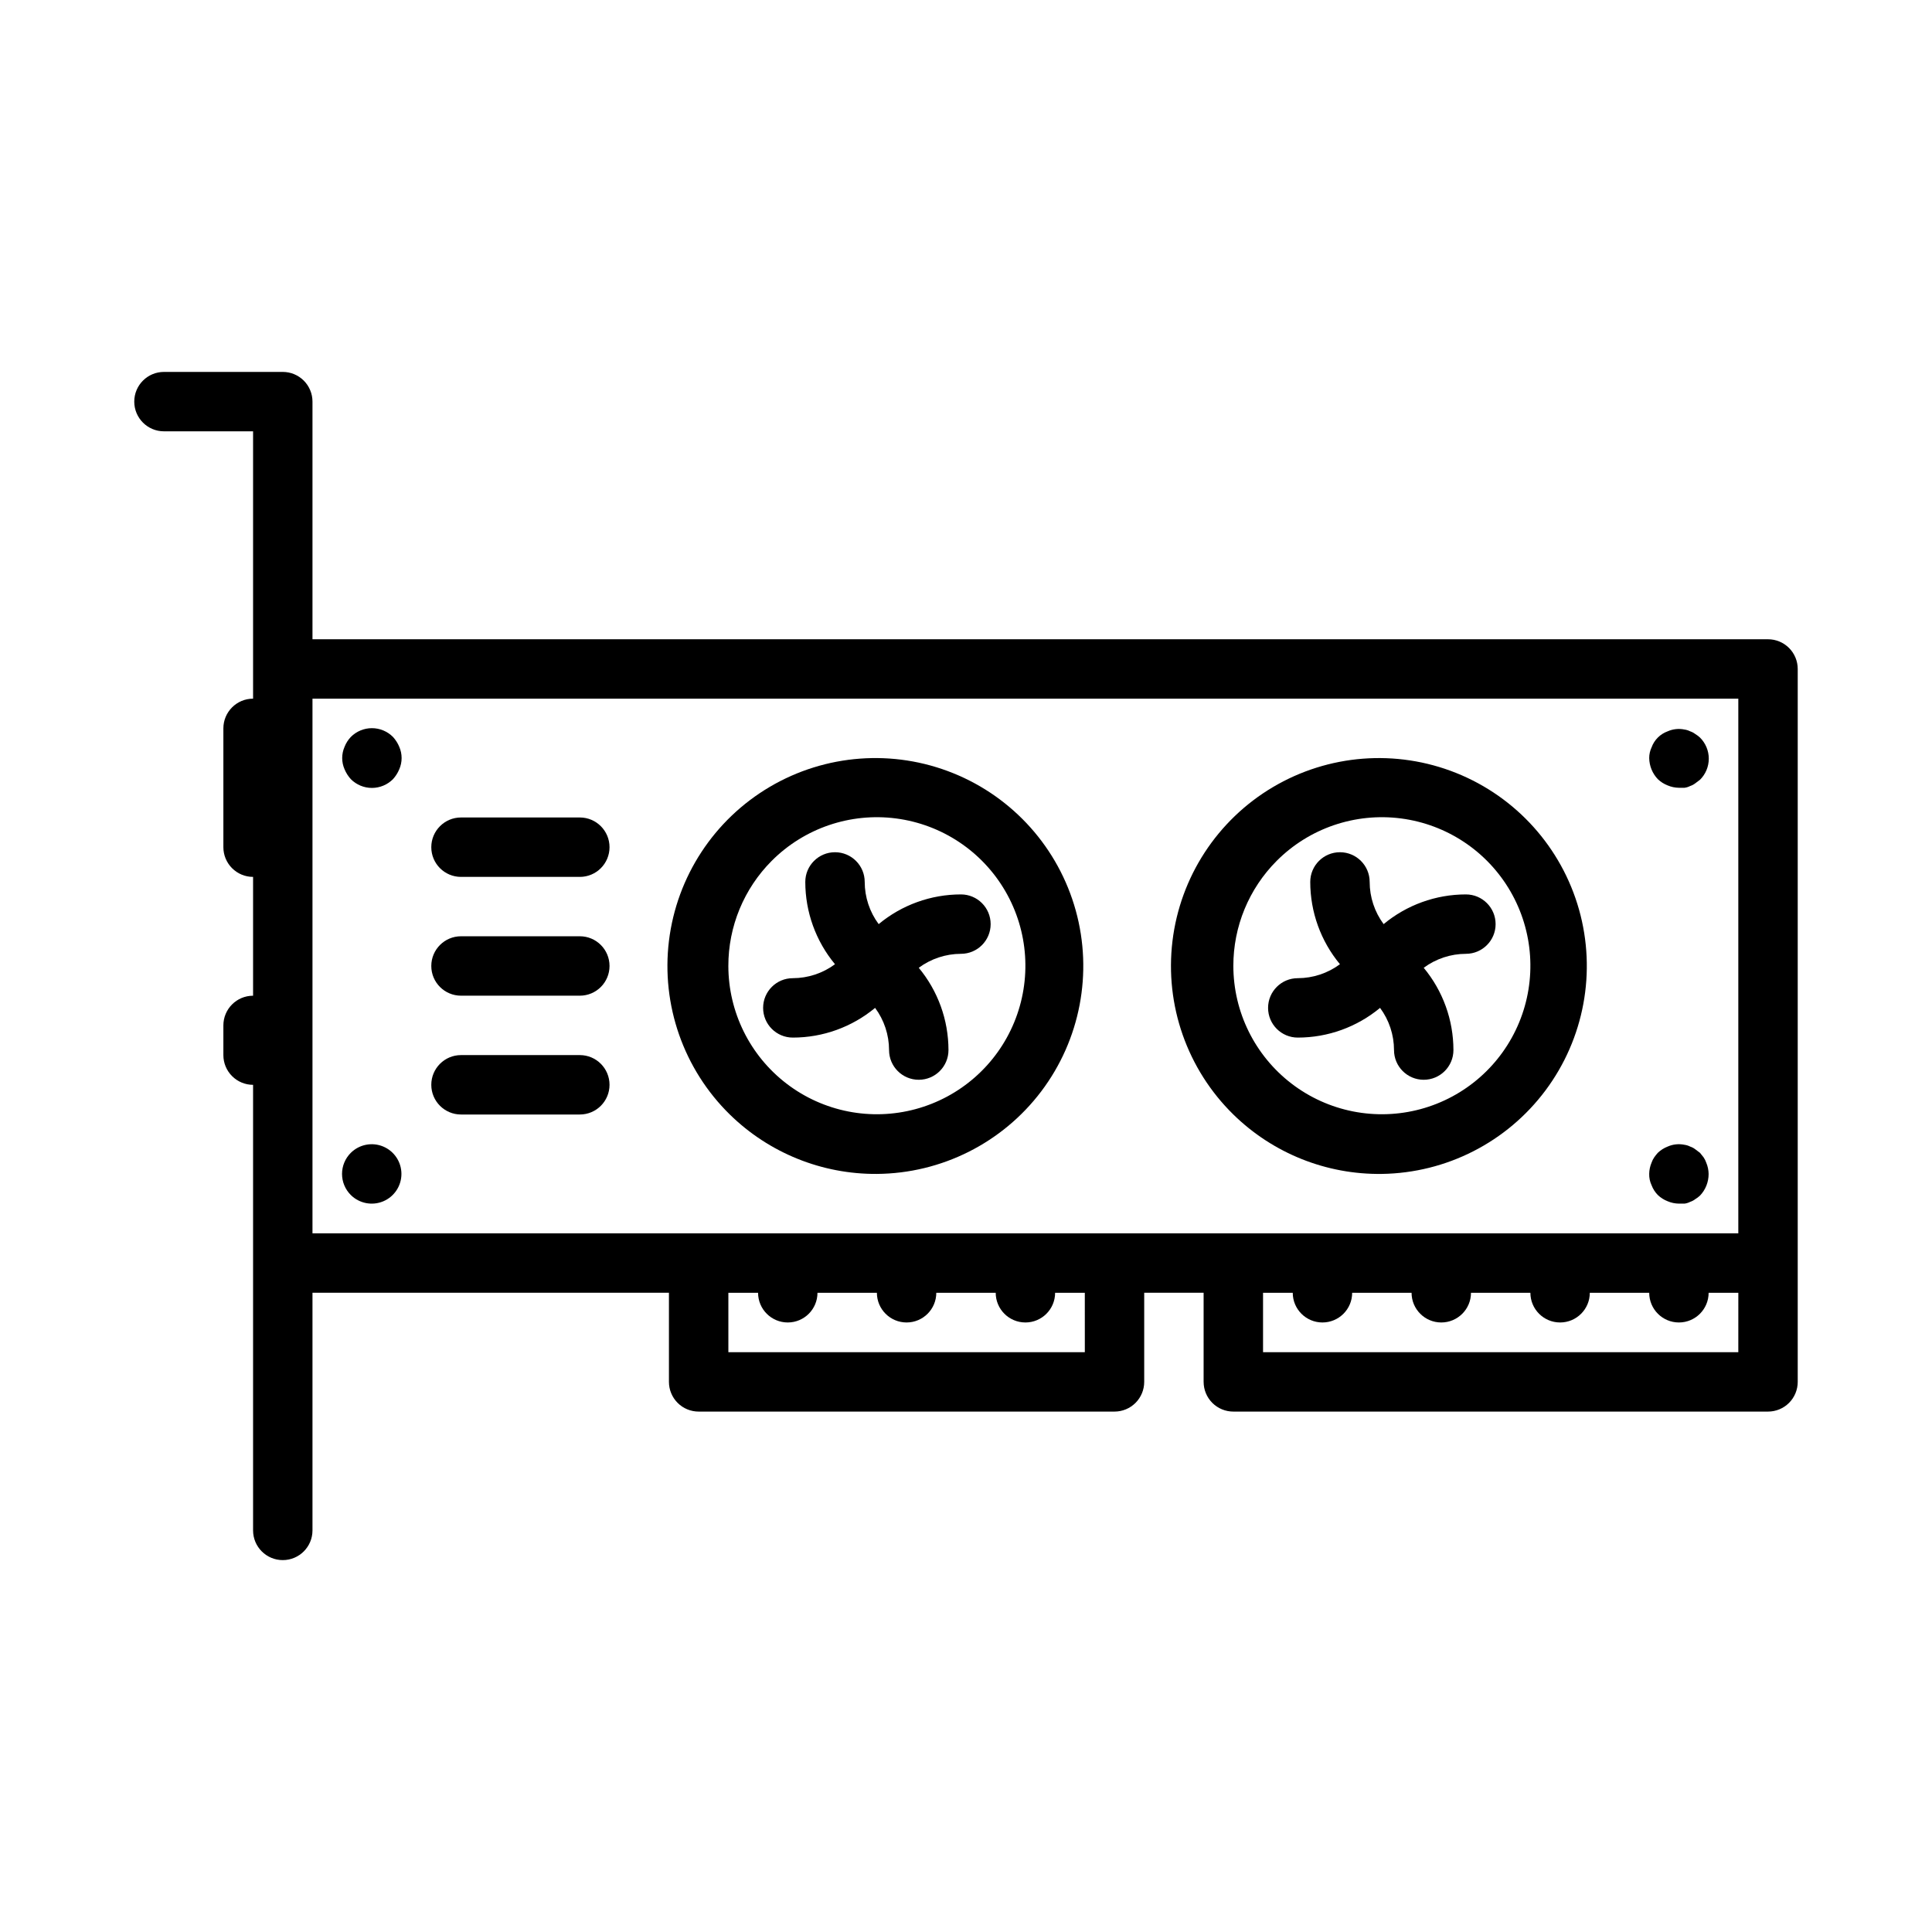
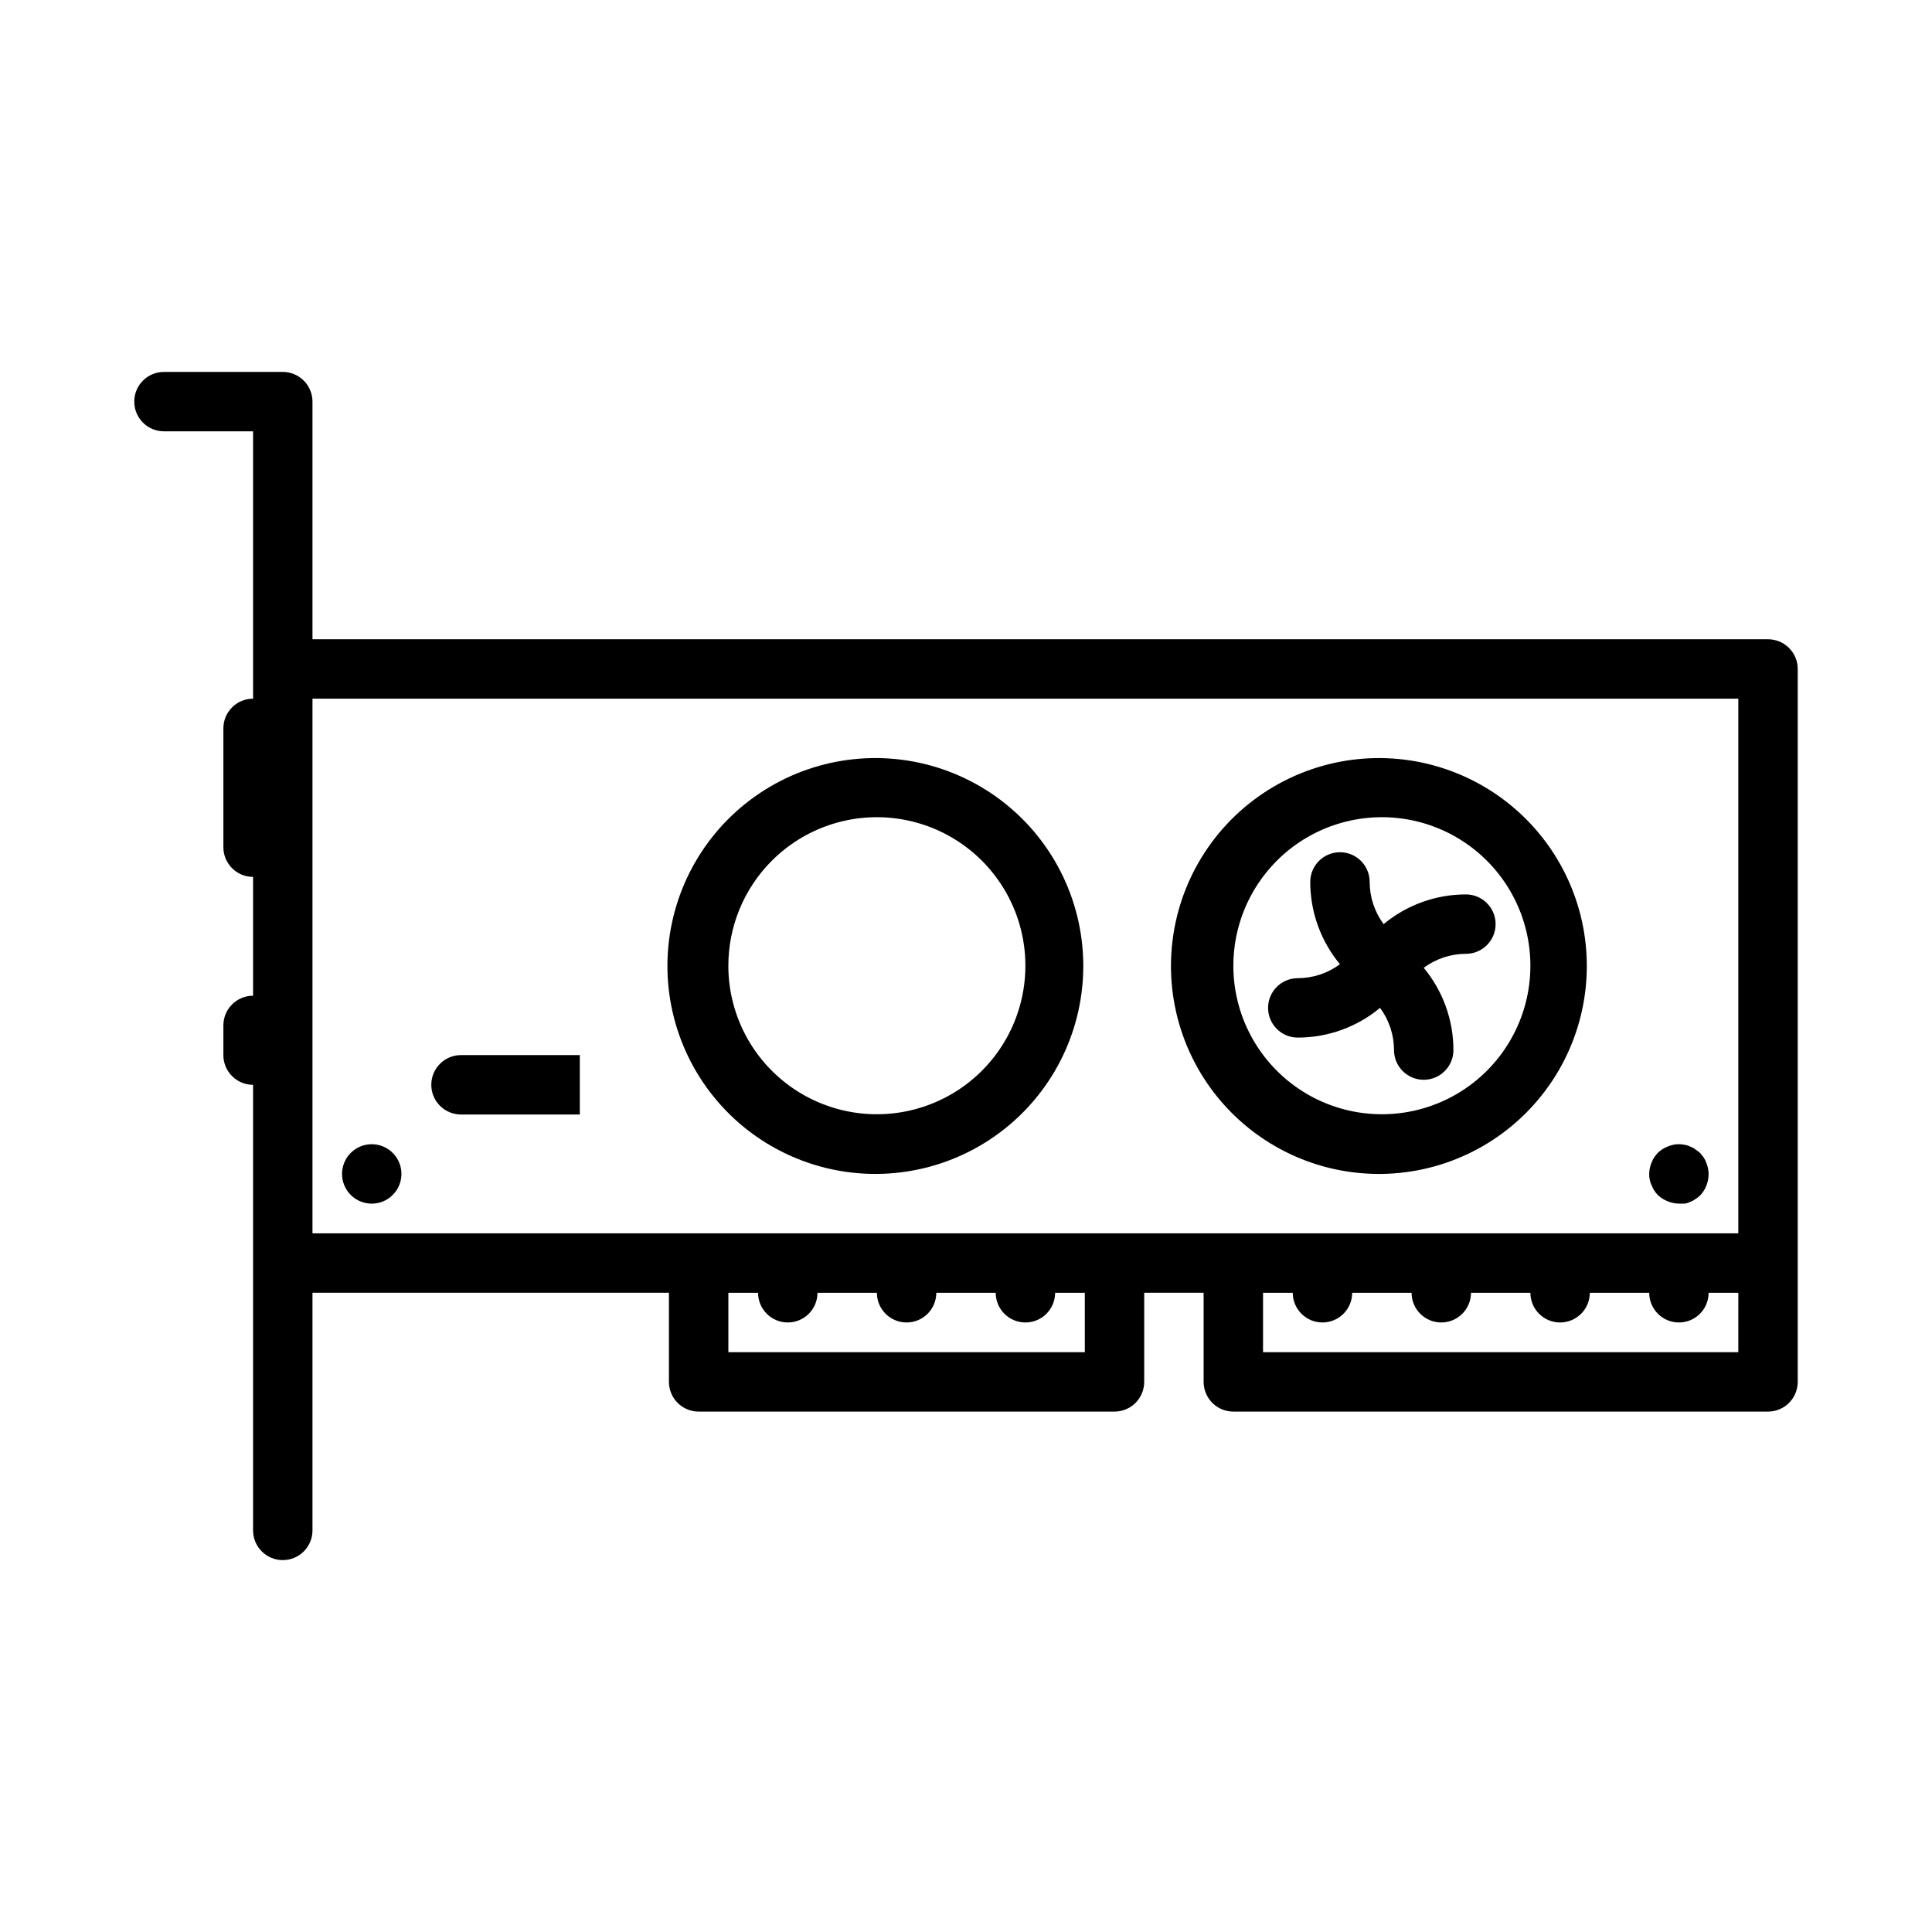
<svg xmlns="http://www.w3.org/2000/svg" fill="#000000" width="800px" height="800px" version="1.1" viewBox="144 144 512 512">
  <g>
    <path d="m612.54 313.41h-385.73v-62.977c0-2.086-0.828-4.09-2.305-5.566-1.477-1.477-3.477-2.305-5.566-2.305h-31.488c-4.348 0-7.871 3.523-7.871 7.871 0 4.348 3.523 7.871 7.871 7.871h23.617v70.848c-4.348 0-7.871 3.527-7.871 7.875v31.488c0 2.086 0.828 4.09 2.305 5.566 1.477 1.477 3.477 2.305 5.566 2.305v31.488c-4.348 0-7.871 3.523-7.871 7.871v7.871c0 2.09 0.828 4.09 2.305 5.566 1.477 1.477 3.477 2.309 5.566 2.309v118.08c0 4.348 3.523 7.871 7.871 7.871s7.871-3.523 7.871-7.871v-62.977h94.465v23.617c0 2.086 0.832 4.09 2.305 5.566 1.477 1.477 3.481 2.305 5.566 2.305h110.21c2.086 0 4.09-0.828 5.566-2.305 1.477-1.477 2.305-3.481 2.305-5.566v-23.617h15.742v23.617h0.004c0 2.086 0.828 4.09 2.305 5.566 1.477 1.477 3.477 2.305 5.566 2.305h141.7c2.09 0 4.09-0.828 5.566-2.305 1.477-1.477 2.305-3.481 2.305-5.566v-188.93c0-2.086-0.828-4.09-2.305-5.566-1.477-1.477-3.477-2.305-5.566-2.305zm-385.73 15.742h377.86v141.7h-377.86zm204.68 173.19h-94.465v-15.746h7.871c0 4.348 3.523 7.871 7.871 7.871s7.871-3.523 7.871-7.871h15.746c0 4.348 3.523 7.871 7.871 7.871s7.871-3.523 7.871-7.871h15.746c0 4.348 3.523 7.871 7.871 7.871 4.348 0 7.871-3.523 7.871-7.871h7.871zm173.18 0h-125.95v-15.746h7.871c0 4.348 3.523 7.871 7.871 7.871 4.348 0 7.875-3.523 7.875-7.871h15.742c0 4.348 3.523 7.871 7.871 7.871 4.348 0 7.875-3.523 7.875-7.871h15.742c0 4.348 3.523 7.871 7.871 7.871s7.875-3.523 7.875-7.871h15.742c0 4.348 3.523 7.871 7.871 7.871 4.348 0 7.875-3.523 7.875-7.871h7.871z" />
    <path d="m510.21 455.1c17.117-0.242 33.145-8.43 43.379-22.152 10.234-13.719 13.512-31.418 8.871-47.895-4.644-16.473-16.68-29.855-32.574-36.215-15.895-6.356-33.84-4.965-48.562 3.762-14.727 8.73-24.559 23.805-26.609 40.801-2.051 16.992 3.91 33.977 16.137 45.957 10.496 10.285 24.664 15.953 39.359 15.742zm-27.867-82.969c8.641-8.664 20.82-12.816 32.953-11.234 12.133 1.582 22.84 8.715 28.973 19.301 6.133 10.586 6.992 23.426 2.328 34.734-4.664 11.312-14.324 19.812-26.137 22.996-11.816 3.188-24.438 0.699-34.156-6.734-9.723-7.434-15.434-18.961-15.453-31.195-0.02-10.449 4.113-20.473 11.492-27.867z" />
    <path d="m509.73 411.1c2.398 3.234 3.695 7.152 3.699 11.18 0 4.348 3.523 7.871 7.871 7.871 4.348 0 7.875-3.523 7.875-7.871-0.004-7.965-2.789-15.676-7.875-21.805 3.234-2.398 7.152-3.695 11.18-3.703 4.348 0 7.871-3.523 7.871-7.871 0-4.348-3.523-7.871-7.871-7.871-7.965 0-15.676 2.785-21.805 7.871-2.398-3.234-3.695-7.152-3.699-11.18 0-4.344-3.527-7.871-7.875-7.871-4.348 0-7.871 3.527-7.871 7.871 0.004 7.965 2.789 15.68 7.871 21.809-3.234 2.394-7.152 3.691-11.176 3.699-4.348 0-7.871 3.523-7.871 7.871s3.523 7.871 7.871 7.871c7.965 0 15.676-2.785 21.805-7.871z" />
    <path d="m376.38 455.1c17.141-0.125 33.246-8.219 43.574-21.895 10.328-13.68 13.703-31.387 9.133-47.906-4.574-16.52-16.57-29.973-32.465-36.391-15.891-6.422-33.867-5.082-48.633 3.625-14.766 8.707-24.637 23.785-26.711 40.801-2.07 17.016 3.891 34.027 16.133 46.023 10.402 10.188 24.41 15.848 38.969 15.742zm-27.867-82.969c8.641-8.664 20.82-12.816 32.953-11.234 12.133 1.582 22.84 8.715 28.973 19.301 6.133 10.586 6.992 23.426 2.328 34.734-4.664 11.312-14.324 19.812-26.141 22.996-11.812 3.188-24.434 0.699-34.156-6.734-9.719-7.434-15.43-18.961-15.449-31.195-0.02-10.449 4.113-20.473 11.492-27.867z" />
-     <path d="m375.91 411.1c2.398 3.234 3.695 7.152 3.699 11.18 0 4.348 3.523 7.871 7.871 7.871 4.348 0 7.875-3.523 7.875-7.871-0.004-7.965-2.789-15.676-7.875-21.805 3.234-2.398 7.152-3.695 11.18-3.703 4.348 0 7.871-3.523 7.871-7.871 0-4.348-3.523-7.871-7.871-7.871-7.965 0-15.676 2.785-21.805 7.871-2.398-3.234-3.695-7.152-3.699-11.18 0-4.344-3.527-7.871-7.875-7.871s-7.871 3.527-7.871 7.871c0.004 7.965 2.789 15.68 7.871 21.809-3.234 2.394-7.152 3.691-11.176 3.699-4.348 0-7.871 3.523-7.871 7.871s3.523 7.871 7.871 7.871c7.965 0 15.676-2.785 21.805-7.871z" />
-     <path d="m585.94 352.14c0.945 0.402 1.961 0.617 2.988 0.629h1.496c0.523-0.07 1.027-0.23 1.496-0.473 0.484-0.156 0.938-0.395 1.34-0.707l1.258-0.945c1.492-1.477 2.328-3.488 2.328-5.59 0-2.098-0.836-4.109-2.328-5.59-0.387-0.355-0.809-0.672-1.258-0.941-0.402-0.312-0.855-0.555-1.34-0.711-0.469-0.238-0.973-0.398-1.496-0.473-1.508-0.316-3.078-0.152-4.484 0.473-1.98 0.715-3.535 2.273-4.254 4.25-0.418 0.887-0.633 1.855-0.629 2.836 0.031 2.086 0.844 4.082 2.285 5.59 0.746 0.715 1.629 1.277 2.598 1.652z" />
    <path d="m583.34 460.69c0.746 0.719 1.629 1.277 2.598 1.652 0.945 0.406 1.961 0.617 2.988 0.633h1.496c0.523-0.074 1.027-0.234 1.496-0.473 0.484-0.16 0.938-0.398 1.34-0.711 0.449-0.27 0.871-0.586 1.258-0.945 1.477-1.547 2.293-3.606 2.285-5.746-0.016-1.027-0.227-2.043-0.633-2.992-0.172-0.5-0.41-0.977-0.707-1.414l-0.945-1.18-1.258-0.945c-0.402-0.312-0.855-0.551-1.34-0.711-0.469-0.238-0.973-0.398-1.496-0.473-1.508-0.316-3.078-0.152-4.484 0.473-0.969 0.375-1.852 0.938-2.598 1.652-0.34 0.375-0.656 0.77-0.945 1.184-0.301 0.438-0.539 0.914-0.711 1.414-0.402 0.949-0.617 1.965-0.629 2.992-0.027 1.035 0.188 2.059 0.629 2.992 0.363 0.973 0.926 1.859 1.656 2.598z" />
-     <path d="m248.15 339.3c-1.48-1.488-3.492-2.328-5.59-2.328s-4.113 0.84-5.59 2.328c-0.715 0.75-1.277 1.633-1.652 2.598-0.844 1.906-0.844 4.078 0 5.984 0.398 0.953 0.957 1.832 1.652 2.598 1.477 1.488 3.492 2.328 5.59 2.328s4.109-0.84 5.59-2.328c0.695-0.766 1.254-1.645 1.652-2.598 0.84-1.906 0.84-4.078 0-5.984-0.398-0.953-0.957-1.832-1.652-2.598z" />
    <path d="m236.97 449.51c-1.488 1.48-2.328 3.492-2.328 5.59 0 2.102 0.84 4.113 2.328 5.59 2.258 2.238 5.637 2.898 8.57 1.68 2.934-1.223 4.844-4.09 4.844-7.269 0-3.176-1.91-6.043-4.844-7.266-2.934-1.223-6.312-0.559-8.57 1.676z" />
-     <path d="m297.66 360.64h-31.488c-4.348 0-7.875 3.527-7.875 7.875 0 4.348 3.527 7.871 7.875 7.871h31.488c4.348 0 7.871-3.523 7.871-7.871 0-4.348-3.523-7.875-7.871-7.875z" />
-     <path d="m297.66 392.12h-31.488c-4.348 0-7.875 3.527-7.875 7.875s3.527 7.871 7.875 7.871h31.488c4.348 0 7.871-3.523 7.871-7.871s-3.523-7.875-7.871-7.875z" />
-     <path d="m297.66 423.61h-31.488c-4.348 0-7.875 3.527-7.875 7.875 0 4.348 3.527 7.871 7.875 7.871h31.488c4.348 0 7.871-3.523 7.871-7.871 0-4.348-3.523-7.875-7.871-7.875z" />
+     <path d="m297.66 423.61h-31.488c-4.348 0-7.875 3.527-7.875 7.875 0 4.348 3.527 7.871 7.875 7.871h31.488z" />
  </g>
</svg>